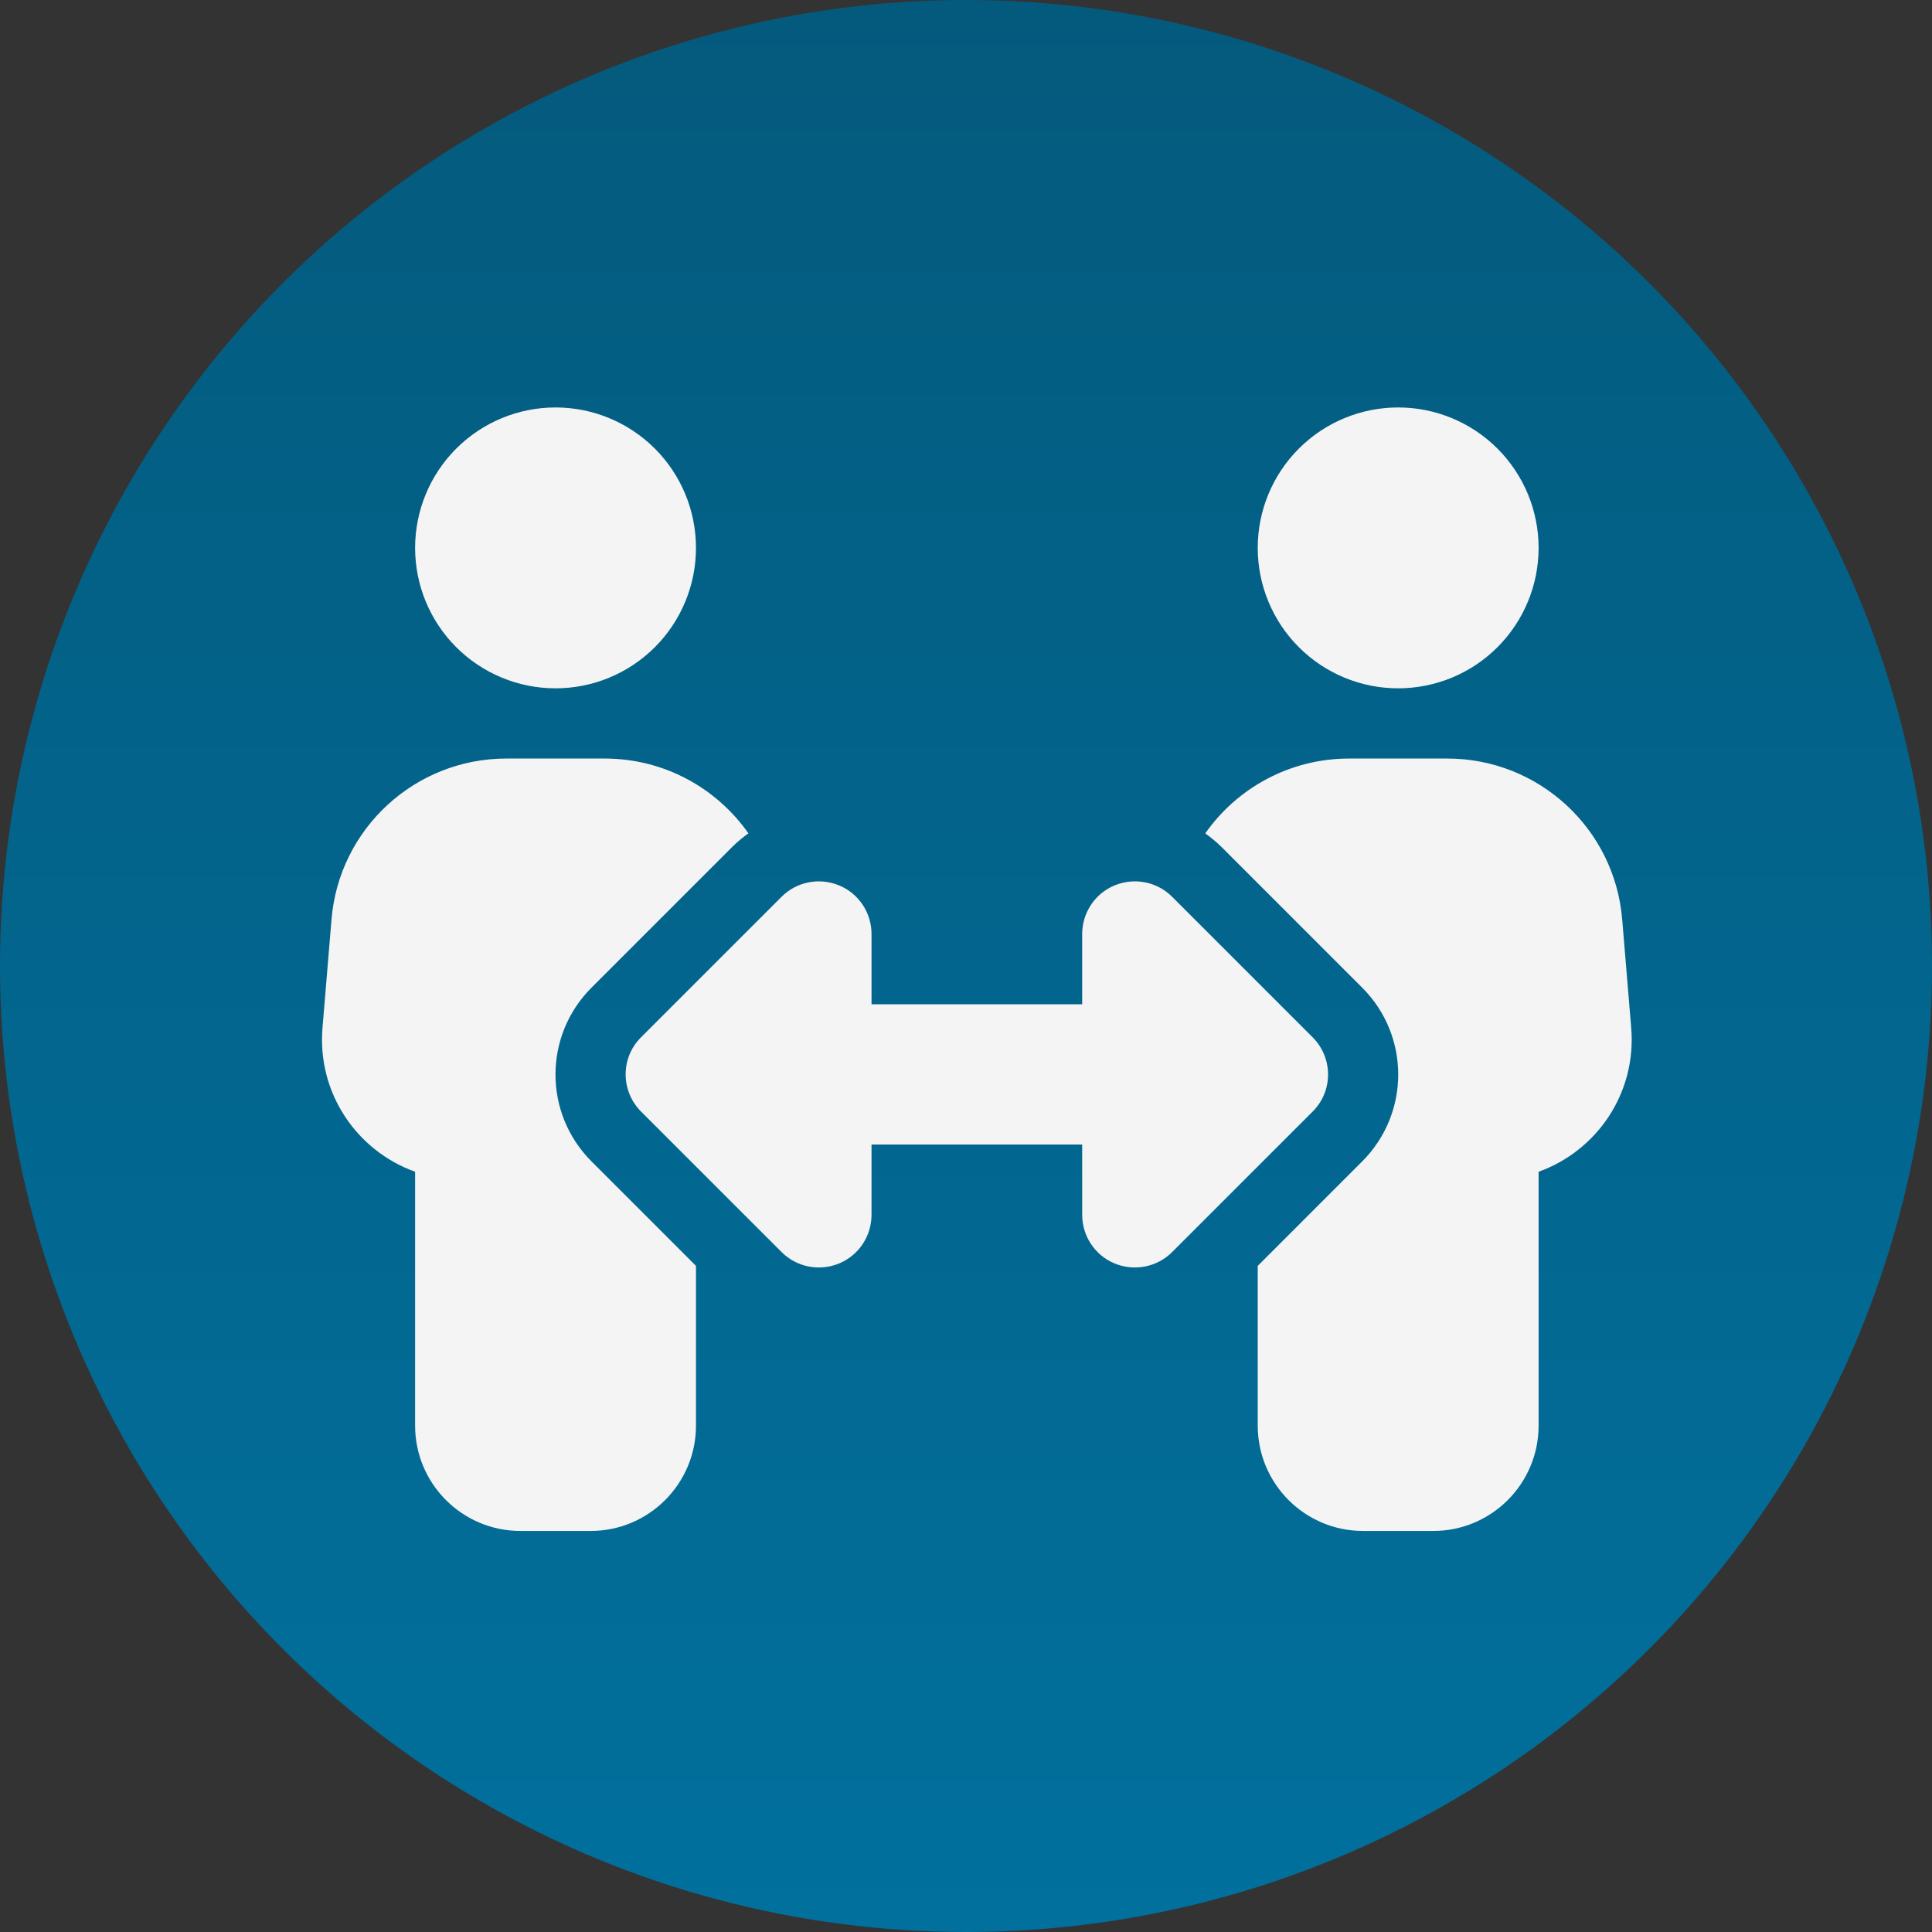
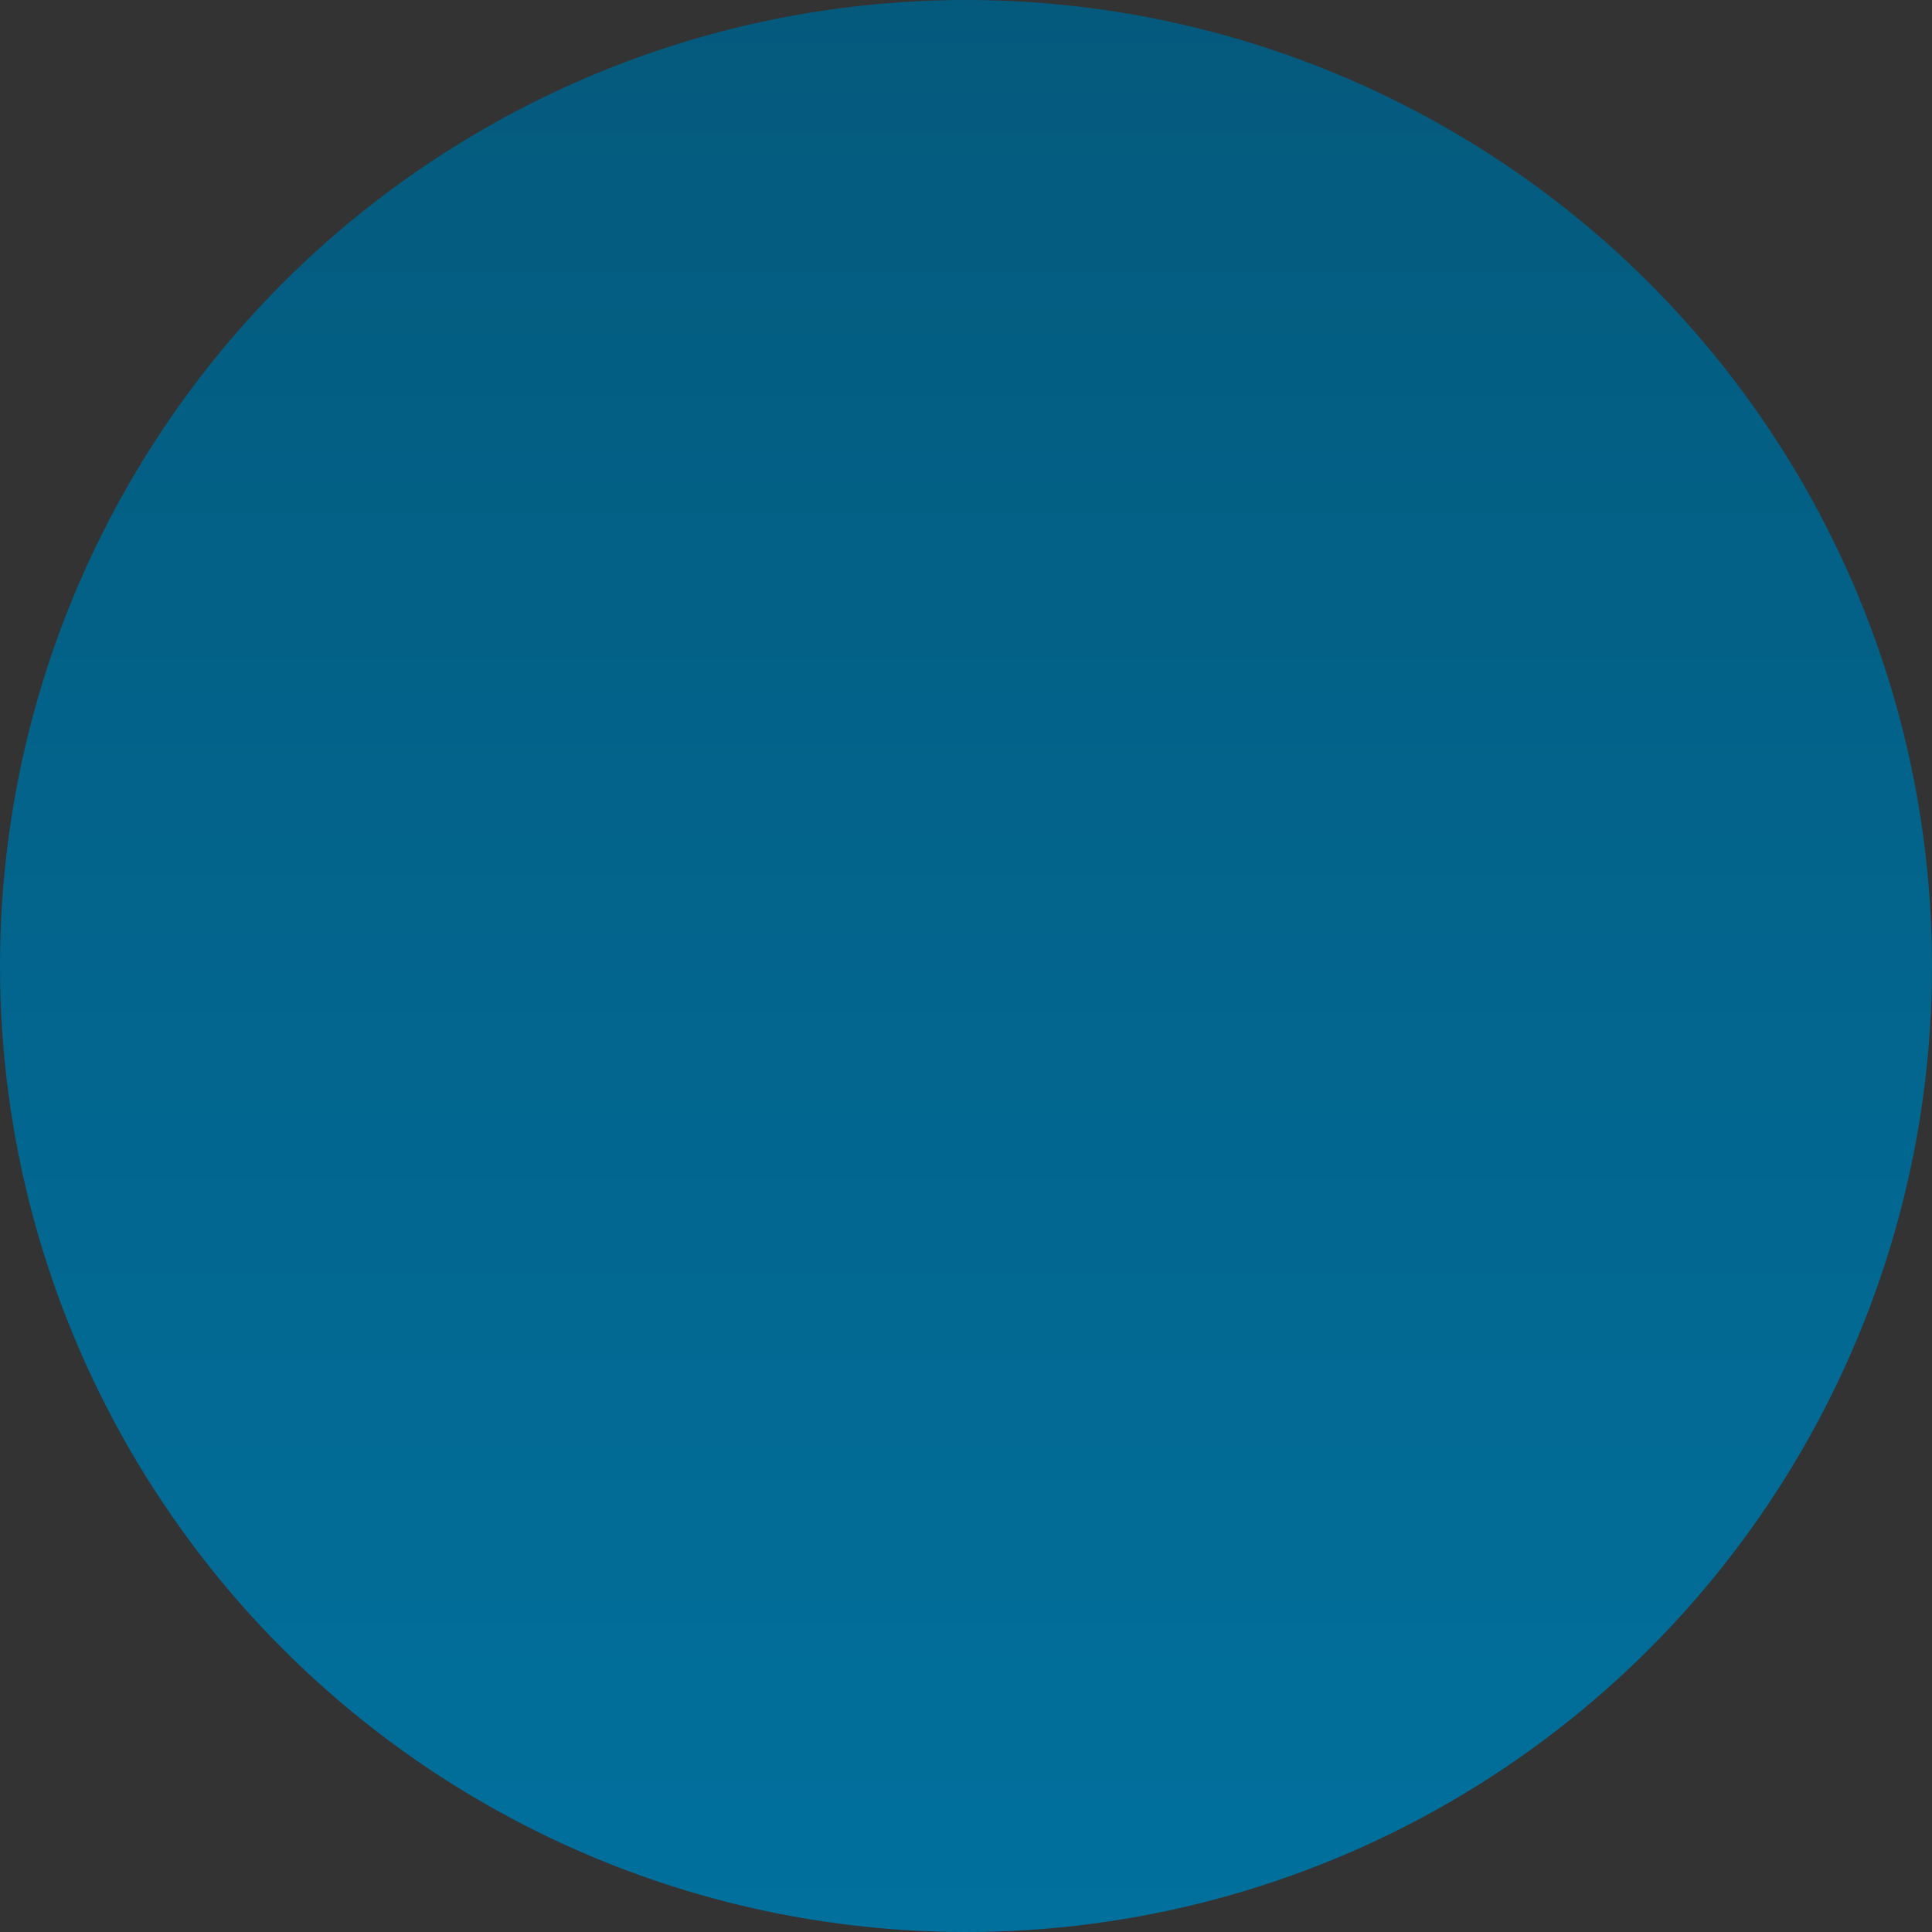
<svg xmlns="http://www.w3.org/2000/svg" width="156" height="156" viewBox="0 0 156 156" fill="none">
  <rect x="0" y="0" width="156" height="156" fill="#333333" stroke="none" />
  <circle cx="78" cy="78" r="78" fill="url(#paint0_linear_1054_15614)" />
-   <path d="M33.518 44.24C33.518 41.232 34.712 38.348 36.839 36.221C38.966 34.095 41.85 32.9 44.857 32.9C47.865 32.9 50.749 34.095 52.876 36.221C55.002 38.348 56.197 41.232 56.197 44.24C56.197 47.247 55.002 50.131 52.876 52.258C50.749 54.385 47.865 55.579 44.857 55.579C41.85 55.579 38.966 54.385 36.839 52.258C34.712 50.131 33.518 47.247 33.518 44.24ZM26.767 74.254C27.369 66.901 33.518 61.249 40.889 61.249H48.826C53.61 61.249 57.862 63.623 60.432 67.291C59.953 67.628 59.51 68 59.103 68.407L47.763 79.747C43.883 83.627 43.883 89.899 47.763 93.78L56.197 102.214V115.112C56.197 119.808 52.388 123.617 47.692 123.617H42.022C37.327 123.617 33.518 119.808 33.518 115.112V94.612C28.822 92.929 25.598 88.269 26.041 82.989L26.767 74.254ZM101.556 44.24C101.556 41.232 102.75 38.348 104.877 36.221C107.004 34.095 109.888 32.9 112.895 32.9C115.903 32.9 118.787 34.095 120.914 36.221C123.04 38.348 124.235 41.232 124.235 44.24C124.235 47.247 123.04 50.131 120.914 52.258C118.787 54.385 115.903 55.579 112.895 55.579C109.888 55.579 107.004 54.385 104.877 52.258C102.75 50.131 101.556 47.247 101.556 44.24ZM98.65 68.407C98.242 68 97.782 67.628 97.321 67.291C99.89 63.623 104.16 61.249 108.926 61.249H116.864C124.235 61.249 130.383 66.901 130.986 74.254L131.712 82.989C132.155 88.269 128.93 92.929 124.235 94.612V115.112C124.235 119.808 120.426 123.617 115.73 123.617H110.06C105.365 123.617 101.556 119.808 101.556 115.112V102.214L109.989 93.78C113.87 89.899 113.87 83.627 109.989 79.747L98.65 68.407ZM70.372 75.424V81.093H87.381V75.424C87.381 73.705 88.409 72.146 90.003 71.49C91.598 70.835 93.423 71.189 94.645 72.412L105.985 83.751C107.651 85.417 107.651 88.11 105.985 89.758L94.645 101.097C93.423 102.32 91.598 102.674 90.003 102.019C88.409 101.363 87.381 99.804 87.381 98.085V92.415H70.372V98.085C70.372 99.804 69.344 101.363 67.749 102.019C66.155 102.674 64.33 102.32 63.107 101.097L51.767 89.758C50.102 88.092 50.102 85.399 51.767 83.751L63.107 72.412C64.33 71.189 66.155 70.835 67.749 71.49C69.344 72.146 70.372 73.705 70.372 75.424Z" fill="#F4F4F4" />
  <defs>
    <linearGradient id="paint0_linear_1054_15614" x1="78" y1="0" x2="78" y2="156" gradientUnits="userSpaceOnUse">
      <stop stop-color="#045A7D" />
      <stop offset="1" stop-color="#01709D" />
    </linearGradient>
  </defs>
</svg>